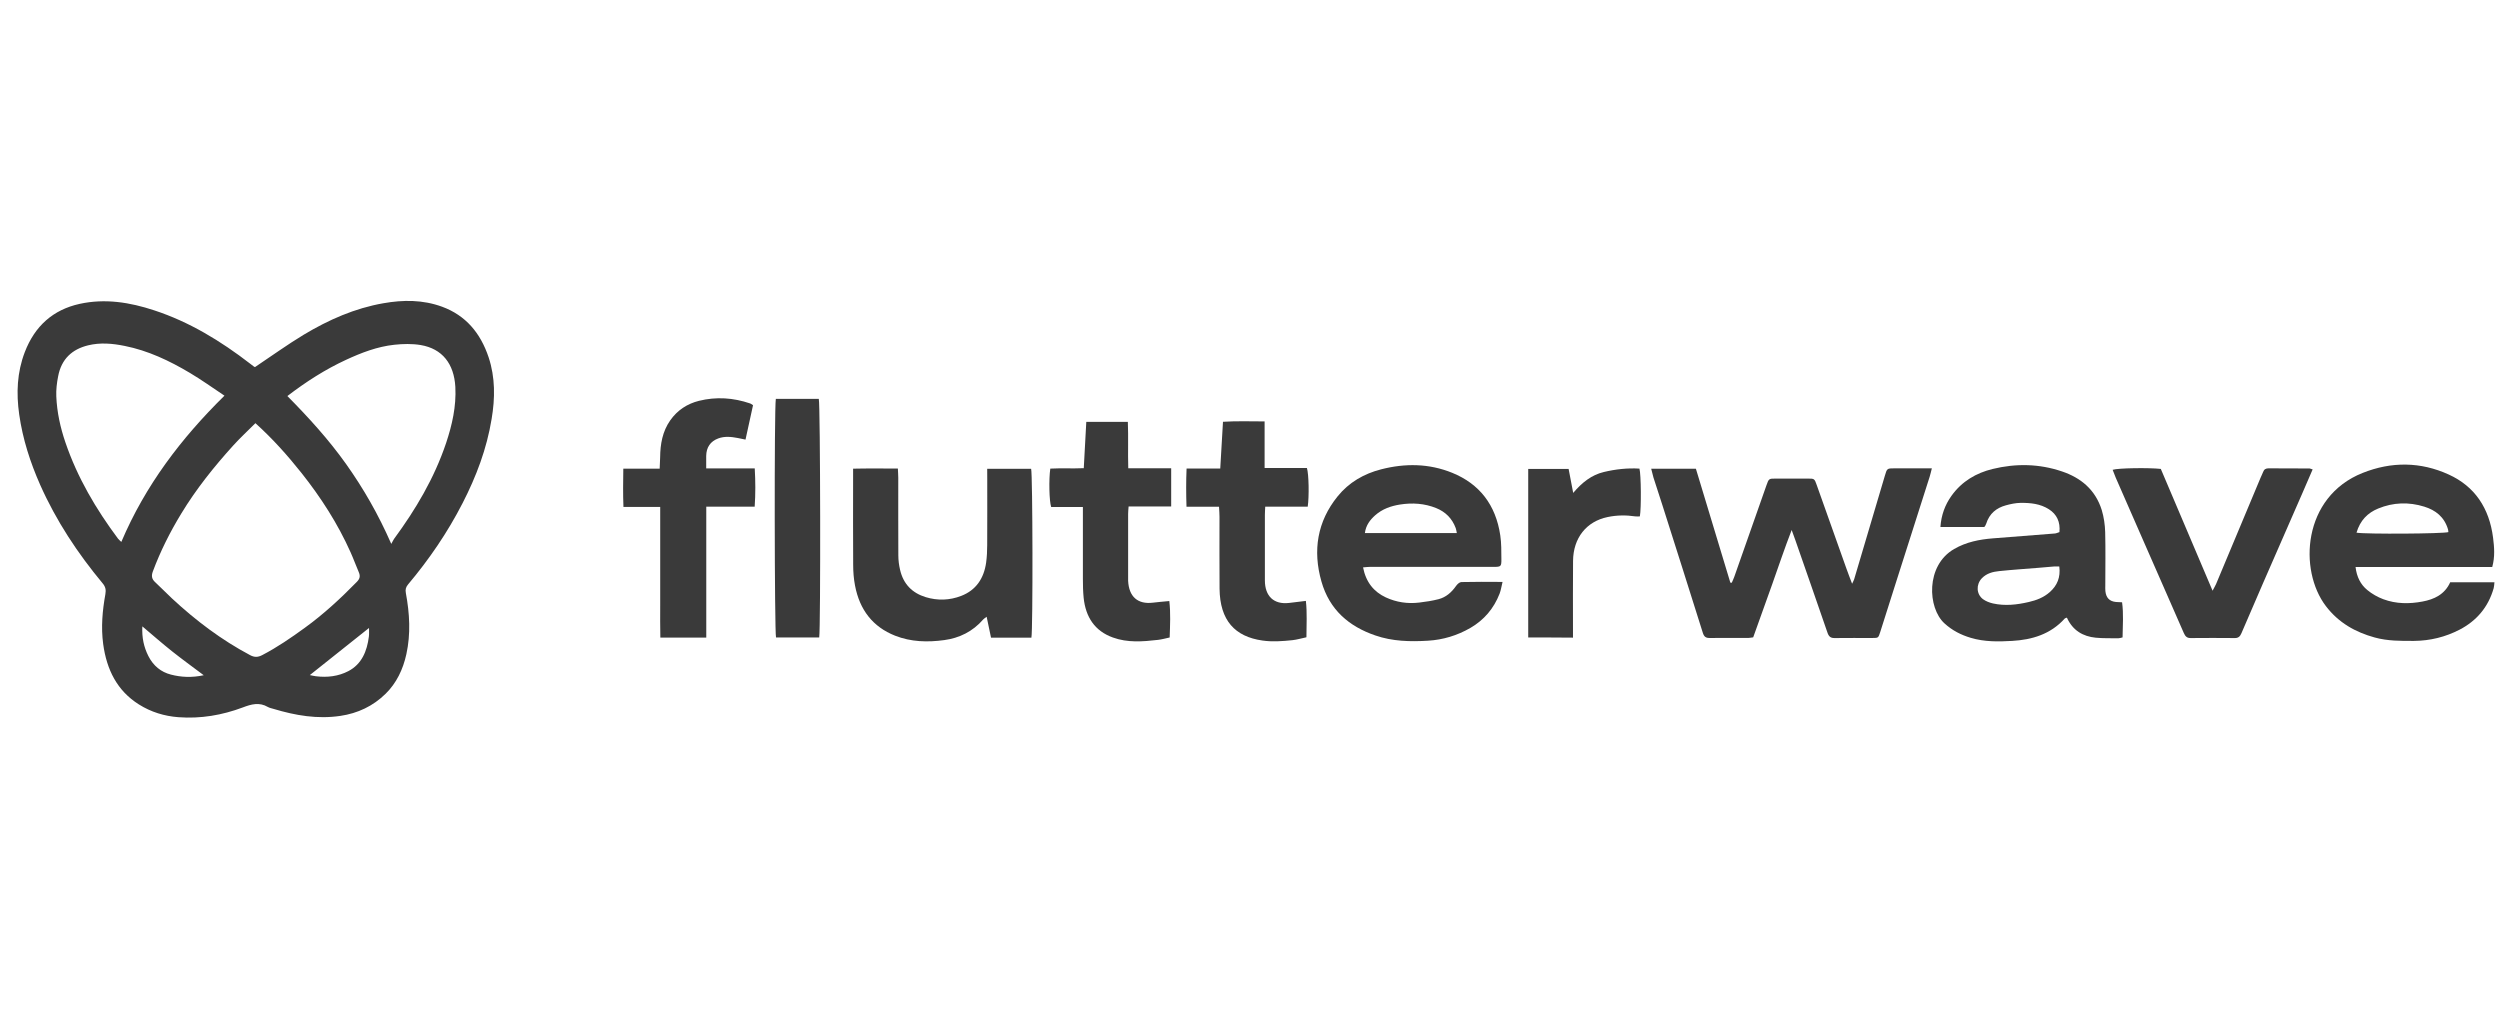
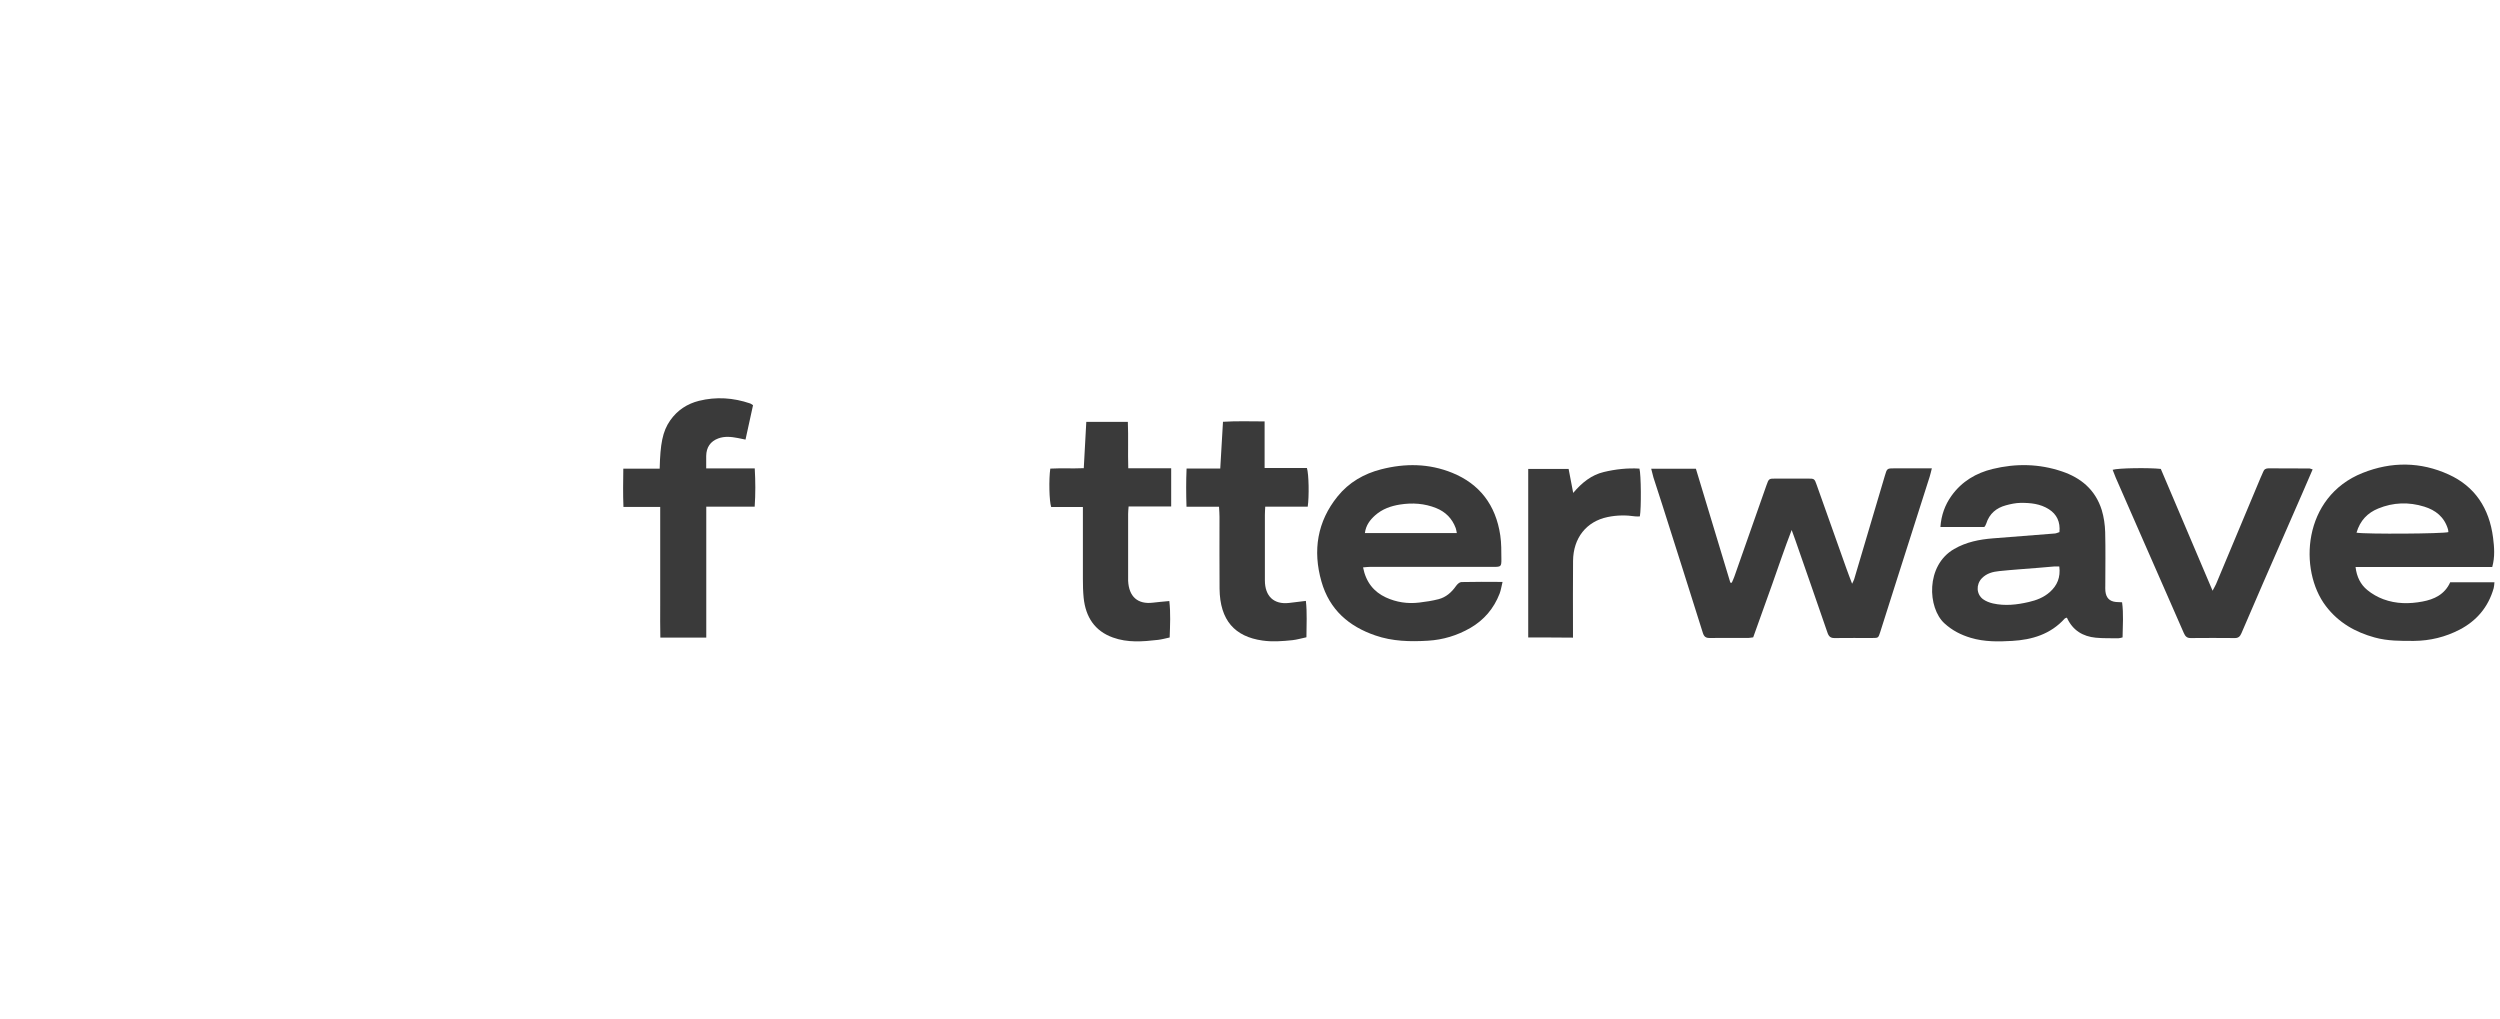
<svg xmlns="http://www.w3.org/2000/svg" width="108" height="44" viewBox="0 0 108 44" fill="none">
  <g id="Container">
    <g id="Vector">
-       <path d="M21.108 15.434C20.756 14.382 20.117 13.625 19.1 13.251C18.267 12.946 17.418 12.949 16.563 13.1C15.333 13.314 14.198 13.813 13.121 14.46C12.412 14.888 11.735 15.378 11.016 15.858C11.013 15.855 10.992 15.852 10.975 15.84C10.918 15.799 10.862 15.755 10.806 15.711C9.532 14.727 8.177 13.904 6.666 13.408C5.611 13.059 4.537 12.886 3.437 13.128C2.302 13.38 1.506 14.074 1.069 15.217C0.737 16.085 0.699 16.983 0.829 17.901C0.98 18.966 1.305 19.971 1.734 20.942C2.429 22.506 3.357 23.904 4.431 25.196C4.561 25.35 4.585 25.482 4.552 25.67C4.425 26.38 4.36 27.093 4.457 27.819C4.608 28.934 5.061 29.839 5.998 30.43C6.527 30.763 7.098 30.936 7.707 30.983C8.665 31.055 9.594 30.898 10.495 30.559C10.859 30.42 11.205 30.326 11.569 30.54C11.646 30.584 11.738 30.599 11.82 30.625C12.767 30.91 13.719 31.074 14.706 30.926C15.451 30.816 16.117 30.505 16.661 29.968C17.125 29.512 17.409 28.925 17.554 28.265C17.749 27.382 17.696 26.5 17.533 25.62C17.504 25.466 17.533 25.365 17.625 25.252C18.533 24.172 19.331 23.009 19.985 21.733C20.573 20.587 21.028 19.39 21.238 18.099C21.389 17.203 21.398 16.308 21.108 15.434ZM5.241 23.411C5.176 23.348 5.132 23.314 5.096 23.267C4.15 21.997 3.346 20.64 2.825 19.11C2.606 18.469 2.461 17.806 2.432 17.125C2.42 16.835 2.455 16.54 2.512 16.254C2.654 15.503 3.121 15.086 3.804 14.919C4.33 14.79 4.86 14.837 5.386 14.944C6.394 15.145 7.317 15.582 8.204 16.11C8.701 16.405 9.174 16.744 9.697 17.093C7.828 18.934 6.282 20.961 5.241 23.411ZM7.382 29.142C6.953 29.032 6.622 28.762 6.409 28.34C6.214 27.954 6.125 27.546 6.149 27.059C6.592 27.433 7.003 27.794 7.429 28.133C7.861 28.476 8.307 28.799 8.801 29.17C8.29 29.28 7.831 29.258 7.382 29.142ZM11.329 28.3C11.143 28.397 10.995 28.403 10.806 28.303C9.573 27.649 8.461 26.811 7.426 25.849C7.184 25.623 6.95 25.378 6.705 25.152C6.557 25.017 6.53 24.881 6.604 24.684C6.932 23.804 7.349 22.978 7.831 22.186C8.479 21.118 9.251 20.156 10.079 19.242C10.377 18.912 10.706 18.611 11.034 18.281C11.785 18.959 12.426 19.679 13.03 20.439C13.864 21.492 14.591 22.619 15.147 23.864C15.274 24.146 15.38 24.442 15.502 24.724C15.573 24.891 15.543 25.007 15.416 25.136C14.712 25.855 13.979 26.534 13.172 27.118C12.58 27.549 11.977 27.963 11.329 28.3ZM15.936 27.495C15.857 28.136 15.623 28.692 15.052 28.991C14.615 29.22 14.133 29.274 13.645 29.214C13.568 29.204 13.491 29.186 13.384 29.164C14.248 28.476 15.085 27.81 15.942 27.128C15.939 27.26 15.951 27.379 15.936 27.495ZM19.272 19.138C18.76 20.662 17.956 22.01 17.024 23.279C16.989 23.329 16.965 23.389 16.903 23.496C16.341 22.214 15.697 21.096 14.949 20.043C14.198 18.988 13.337 18.042 12.415 17.109C13.231 16.484 14.053 15.959 14.943 15.547C15.614 15.236 16.3 14.973 17.03 14.894C17.409 14.853 17.802 14.844 18.175 14.906C19.103 15.064 19.615 15.711 19.671 16.716C19.715 17.555 19.532 18.356 19.272 19.138Z" fill="#3A3A3A" />
      <path d="M71.332 20.25C72.004 20.25 72.619 20.25 73.263 20.25C73.76 21.894 74.257 23.53 74.751 25.171C74.772 25.171 74.792 25.174 74.813 25.174C74.851 25.086 74.893 24.998 74.925 24.907C75.386 23.593 75.848 22.28 76.309 20.97C76.413 20.675 76.416 20.675 76.708 20.675C77.173 20.675 77.634 20.675 78.098 20.675C78.379 20.675 78.385 20.675 78.483 20.954C78.911 22.158 79.337 23.361 79.766 24.564C79.837 24.768 79.917 24.966 80.011 25.218C80.056 25.12 80.085 25.073 80.1 25.023C80.541 23.537 80.981 22.051 81.422 20.565C81.519 20.232 81.519 20.232 81.847 20.232C82.27 20.232 82.696 20.232 83.119 20.232C83.217 20.232 83.311 20.232 83.456 20.232C83.418 20.383 83.394 20.489 83.362 20.593C82.879 22.107 82.395 23.625 81.913 25.139C81.682 25.862 81.454 26.587 81.224 27.31C81.144 27.558 81.144 27.561 80.889 27.561C80.348 27.564 79.804 27.555 79.263 27.564C79.086 27.568 79.003 27.502 78.944 27.323C78.486 25.987 78.018 24.655 77.554 23.32C77.513 23.204 77.468 23.087 77.4 22.896C77.084 23.716 76.827 24.486 76.555 25.252C76.285 26.016 76.01 26.773 75.738 27.533C75.659 27.543 75.602 27.555 75.543 27.558C74.981 27.561 74.42 27.555 73.858 27.561C73.695 27.564 73.615 27.508 73.562 27.338C72.986 25.503 72.403 23.669 71.82 21.837C71.69 21.432 71.557 21.026 71.427 20.621C71.398 20.521 71.374 20.411 71.332 20.25Z" fill="#3A3A3A" />
      <path d="M91.674 26.019C91.564 26.012 91.488 26.012 91.411 26.006C91.13 25.978 90.982 25.827 90.952 25.532C90.944 25.45 90.949 25.365 90.949 25.28C90.949 24.517 90.964 23.75 90.944 22.987C90.935 22.67 90.887 22.34 90.796 22.035C90.518 21.149 89.888 20.64 89.081 20.367C88.093 20.031 87.085 20.015 86.079 20.26C85.373 20.433 84.752 20.791 84.302 21.422C84.024 21.812 83.862 22.252 83.826 22.767H85.722C85.742 22.742 85.757 22.726 85.766 22.707C85.781 22.679 85.795 22.651 85.804 22.623C85.943 22.183 86.248 21.941 86.65 21.831C86.857 21.774 87.076 21.727 87.289 21.724C87.712 21.721 88.137 21.759 88.513 22C88.856 22.22 89.01 22.547 88.968 22.987C88.894 23.009 88.832 23.044 88.767 23.047C87.874 23.119 86.984 23.185 86.091 23.257C85.508 23.304 84.944 23.414 84.42 23.716C83.175 24.435 83.276 26.267 83.998 26.927C84.338 27.238 84.716 27.429 85.139 27.555C85.727 27.731 86.331 27.722 86.928 27.687C87.782 27.637 88.581 27.404 89.199 26.719C89.217 26.701 89.249 26.697 89.29 26.682C89.542 27.238 89.985 27.495 90.538 27.549C90.861 27.58 91.189 27.568 91.511 27.574C91.567 27.574 91.621 27.552 91.695 27.536C91.703 27.015 91.742 26.521 91.674 26.019ZM88.554 25.576C88.291 25.811 87.975 25.931 87.646 26.006C87.135 26.126 86.615 26.185 86.097 26.069C85.946 26.035 85.79 25.975 85.665 25.884C85.376 25.667 85.361 25.252 85.612 24.985C85.822 24.765 86.094 24.699 86.369 24.671C86.946 24.611 87.525 24.574 88.105 24.526C88.312 24.511 88.516 24.489 88.723 24.473C88.8 24.467 88.876 24.473 88.962 24.473C89.021 24.944 88.871 25.293 88.554 25.576Z" fill="#3A3A3A" />
      <path d="M63.127 25.145C63.05 25.149 62.955 25.236 62.902 25.312C62.707 25.591 62.465 25.802 62.148 25.884C61.873 25.956 61.589 25.997 61.308 26.031C60.812 26.091 60.324 26.019 59.868 25.808C59.357 25.57 59.011 25.161 58.884 24.511C59.011 24.501 59.096 24.489 59.182 24.489C59.38 24.486 59.575 24.489 59.774 24.489C61.359 24.489 62.947 24.489 64.531 24.489C64.839 24.489 64.863 24.473 64.86 24.159C64.857 23.817 64.863 23.468 64.812 23.128C64.617 21.806 63.91 20.904 62.739 20.427C61.734 20.018 60.699 20.009 59.661 20.276C58.928 20.464 58.274 20.835 57.781 21.448C56.908 22.528 56.704 23.782 57.086 25.12C57.435 26.352 58.286 27.065 59.413 27.451C60.158 27.709 60.924 27.725 61.693 27.678C62.337 27.64 62.952 27.455 63.523 27.125C64.106 26.785 64.531 26.295 64.783 25.645C64.839 25.497 64.863 25.334 64.91 25.139C64.286 25.136 63.706 25.13 63.127 25.145ZM59.404 22.264C59.715 21.988 60.084 21.859 60.48 21.796C61.016 21.712 61.539 21.746 62.045 21.95C62.441 22.11 62.731 22.393 62.887 22.814C62.908 22.871 62.914 22.93 62.935 23.028H58.963C59.008 22.685 59.188 22.459 59.404 22.264Z" fill="#3A3A3A" />
      <path d="M105.85 25.152C105.613 25.68 105.158 25.893 104.649 25.987C104.081 26.094 103.511 26.091 102.961 25.887C102.715 25.796 102.47 25.657 102.266 25.488C101.979 25.252 101.81 24.925 101.76 24.495H107.665C107.789 24.043 107.751 23.637 107.701 23.232C107.538 21.944 106.905 21.008 105.784 20.499C104.566 19.943 103.307 19.936 102.068 20.43C99.462 21.466 99.297 24.636 100.477 26.182C101.027 26.905 101.754 27.31 102.585 27.539C103.144 27.693 103.715 27.69 104.288 27.687C104.98 27.681 105.64 27.52 106.258 27.2C106.979 26.823 107.491 26.239 107.727 25.409C107.748 25.334 107.748 25.252 107.76 25.155H105.85V25.152ZM102.736 21.969C103.389 21.699 104.061 21.68 104.729 21.887C105.214 22.038 105.595 22.327 105.755 22.871C105.767 22.909 105.764 22.949 105.77 22.987C105.56 23.059 102.215 23.081 101.801 23.012C101.958 22.478 102.286 22.154 102.736 21.969Z" fill="#3A3A3A" />
-       <path d="M42.647 20.251C43.318 20.251 43.933 20.251 44.545 20.251C44.613 20.502 44.625 27.197 44.557 27.546C43.986 27.546 43.409 27.546 42.812 27.546C42.75 27.254 42.691 26.961 42.623 26.644C42.549 26.701 42.508 26.723 42.475 26.76C42.02 27.285 41.44 27.565 40.792 27.652C40.077 27.75 39.358 27.734 38.666 27.461C37.708 27.081 37.138 26.352 36.937 25.296C36.88 25.001 36.857 24.696 36.857 24.395C36.848 23.16 36.854 21.925 36.854 20.691C36.854 20.555 36.854 20.423 36.854 20.247C37.513 20.232 38.134 20.241 38.788 20.241C38.794 20.392 38.805 20.511 38.805 20.634C38.805 21.752 38.802 22.874 38.808 23.992C38.808 24.2 38.835 24.41 38.882 24.611C39.024 25.24 39.417 25.62 39.988 25.796C40.503 25.953 41.023 25.937 41.526 25.742C42.159 25.497 42.505 24.995 42.602 24.297C42.635 24.049 42.647 23.798 42.647 23.546C42.652 22.594 42.649 21.642 42.649 20.691C42.647 20.552 42.647 20.417 42.647 20.251Z" fill="#3A3A3A" />
-       <path d="M32.531 17.505C32.425 17.998 32.318 18.482 32.206 18.991C32.078 18.962 31.975 18.941 31.872 18.922C31.588 18.868 31.304 18.837 31.026 18.941C30.692 19.066 30.514 19.321 30.508 19.695C30.505 19.861 30.508 20.024 30.508 20.235C31.215 20.235 31.898 20.235 32.605 20.235C32.637 20.807 32.64 21.331 32.602 21.887C31.901 21.887 31.227 21.887 30.511 21.887C30.511 23.785 30.511 25.651 30.511 27.543C29.84 27.543 29.204 27.543 28.527 27.543C28.515 27.075 28.521 26.606 28.521 26.141C28.518 25.67 28.521 25.199 28.521 24.728C28.521 24.266 28.521 23.807 28.521 23.345C28.521 22.877 28.521 22.406 28.521 21.9C27.986 21.9 27.48 21.9 26.933 21.9C26.91 21.338 26.919 20.81 26.927 20.247C27.454 20.247 27.959 20.247 28.498 20.247C28.506 20.062 28.515 19.908 28.518 19.757C28.524 19.182 28.619 18.639 28.953 18.161C29.269 17.712 29.695 17.442 30.195 17.316C30.94 17.131 31.679 17.181 32.407 17.429C32.439 17.439 32.463 17.461 32.531 17.505Z" fill="#3A3A3A" />
+       <path d="M32.531 17.505C32.425 17.998 32.318 18.482 32.206 18.991C32.078 18.962 31.975 18.941 31.872 18.922C31.588 18.868 31.304 18.837 31.026 18.941C30.692 19.066 30.514 19.321 30.508 19.695C30.505 19.861 30.508 20.024 30.508 20.235C31.215 20.235 31.898 20.235 32.605 20.235C32.637 20.807 32.64 21.331 32.602 21.887C31.901 21.887 31.227 21.887 30.511 21.887C30.511 23.785 30.511 25.651 30.511 27.543C29.84 27.543 29.204 27.543 28.527 27.543C28.515 27.075 28.521 26.606 28.521 26.141C28.518 25.67 28.521 25.199 28.521 24.728C28.521 24.266 28.521 23.807 28.521 23.345C28.521 22.877 28.521 22.406 28.521 21.9C27.986 21.9 27.48 21.9 26.933 21.9C26.91 21.338 26.919 20.81 26.927 20.247C27.454 20.247 27.959 20.247 28.498 20.247C28.524 19.182 28.619 18.639 28.953 18.161C29.269 17.712 29.695 17.442 30.195 17.316C30.94 17.131 31.679 17.181 32.407 17.429C32.439 17.439 32.463 17.461 32.531 17.505Z" fill="#3A3A3A" />
      <path d="M99.906 20.279C99.755 20.631 99.616 20.951 99.477 21.272C98.907 22.582 98.333 23.889 97.762 25.196C97.449 25.915 97.135 26.638 96.828 27.36C96.769 27.502 96.686 27.568 96.538 27.564C95.908 27.558 95.275 27.558 94.646 27.564C94.483 27.568 94.406 27.499 94.338 27.341C93.782 26.06 93.214 24.784 92.656 23.505C92.236 22.547 91.816 21.592 91.399 20.634C91.352 20.524 91.31 20.408 91.266 20.295C91.502 20.219 92.833 20.2 93.347 20.257C94.078 21.979 94.817 23.716 95.583 25.519C95.657 25.378 95.704 25.302 95.737 25.224C96.378 23.697 97.017 22.167 97.656 20.64C97.691 20.555 97.736 20.471 97.768 20.386C97.809 20.273 97.886 20.232 97.999 20.232C98.59 20.235 99.182 20.235 99.773 20.238C99.8 20.241 99.826 20.254 99.906 20.279Z" fill="#3A3A3A" />
      <path d="M56.494 21.887C55.885 21.887 55.285 21.887 54.658 21.887C54.652 22.023 54.643 22.136 54.643 22.246C54.643 23.188 54.64 24.131 54.643 25.07C54.643 25.758 55.03 26.122 55.687 26.047C55.92 26.022 56.151 25.991 56.414 25.959C56.473 26.481 56.438 26.986 56.438 27.53C56.228 27.574 56.03 27.634 55.829 27.656C55.4 27.7 54.965 27.734 54.536 27.671C53.351 27.502 52.7 26.807 52.685 25.431C52.677 24.395 52.682 23.361 52.682 22.324C52.682 22.192 52.671 22.057 52.662 21.891C52.192 21.891 51.742 21.891 51.257 21.891C51.239 21.328 51.236 20.804 51.26 20.241C51.748 20.241 52.218 20.241 52.715 20.241C52.756 19.556 52.792 18.903 52.833 18.221C53.437 18.183 54.019 18.205 54.631 18.205C54.631 18.89 54.631 19.534 54.631 20.219C55.264 20.219 55.867 20.219 56.459 20.219C56.541 20.477 56.559 21.445 56.494 21.887Z" fill="#3A3A3A" />
      <path d="M50.53 27.539C50.35 27.577 50.19 27.624 50.024 27.643C49.368 27.718 48.712 27.772 48.073 27.539C47.301 27.26 46.899 26.666 46.813 25.818C46.786 25.547 46.781 25.274 46.781 25.004C46.778 24.105 46.781 23.207 46.781 22.308C46.781 22.186 46.781 22.06 46.781 21.903C46.296 21.903 45.849 21.903 45.411 21.903C45.326 21.655 45.305 20.706 45.373 20.244C45.837 20.219 46.316 20.247 46.819 20.225C46.858 19.547 46.893 18.896 46.928 18.224C47.532 18.224 48.108 18.224 48.723 18.224C48.75 18.881 48.72 19.537 48.741 20.229C49.368 20.229 49.971 20.229 50.595 20.229C50.595 20.797 50.595 21.322 50.595 21.878C49.983 21.878 49.386 21.878 48.756 21.878C48.747 22.004 48.735 22.104 48.735 22.202C48.732 23.131 48.735 24.065 48.735 24.994C48.735 25.026 48.735 25.057 48.735 25.089C48.768 25.78 49.152 26.116 49.809 26.035C50.03 26.006 50.255 25.991 50.515 25.965C50.574 26.49 50.548 27.002 50.53 27.539Z" fill="#3A3A3A" />
      <path d="M66.019 27.539C66.019 25.098 66.019 22.689 66.019 20.257C66.605 20.257 67.172 20.257 67.764 20.257C67.826 20.58 67.888 20.904 67.962 21.294C68.346 20.841 68.757 20.518 69.281 20.392C69.792 20.269 70.307 20.213 70.824 20.244C70.895 20.492 70.907 21.956 70.842 22.308C70.78 22.308 70.715 22.318 70.65 22.308C70.248 22.249 69.848 22.252 69.446 22.337C68.532 22.528 67.965 23.238 67.956 24.231C67.947 25.205 67.953 26.179 67.953 27.15C67.953 27.272 67.953 27.395 67.953 27.546C67.299 27.539 66.675 27.539 66.019 27.539Z" fill="#3A3A3A" />
-       <path d="M33.516 17.231C34.142 17.231 34.76 17.231 35.372 17.231C35.441 17.473 35.455 27.14 35.39 27.539C34.769 27.539 34.145 27.539 33.524 27.539C33.459 27.291 33.444 17.618 33.516 17.231Z" fill="#3A3A3A" />
    </g>
  </g>
</svg>